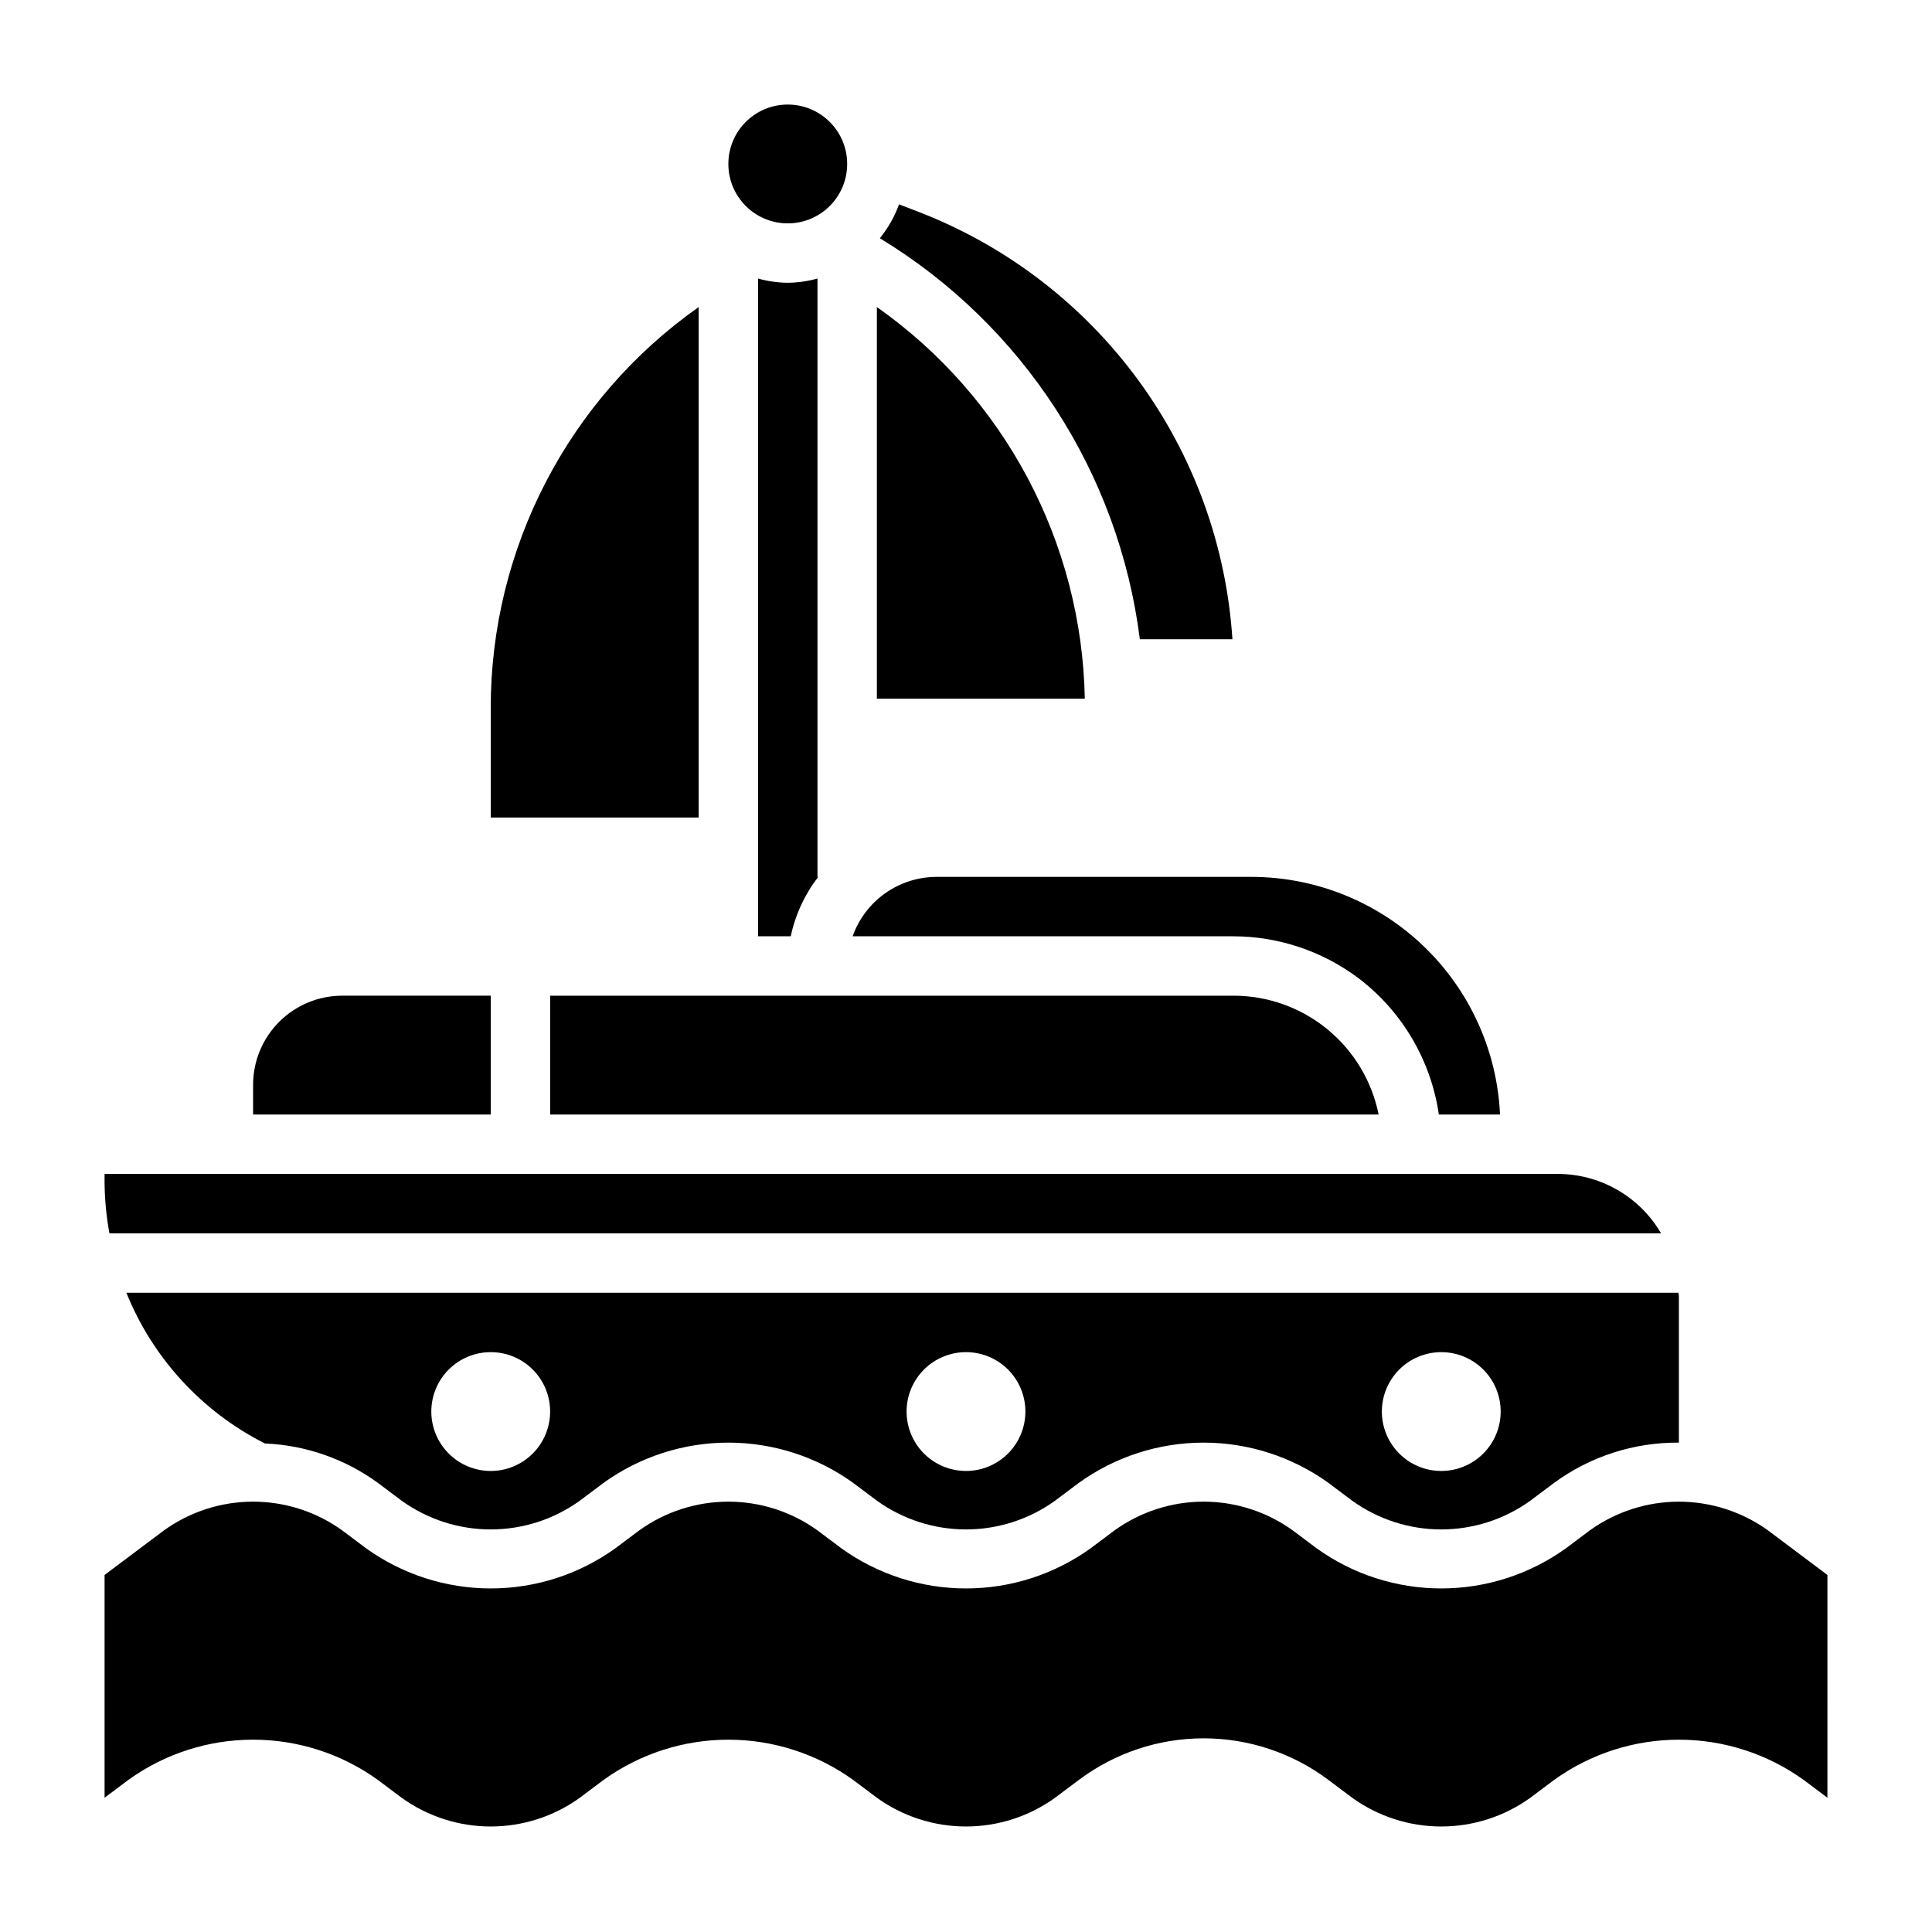
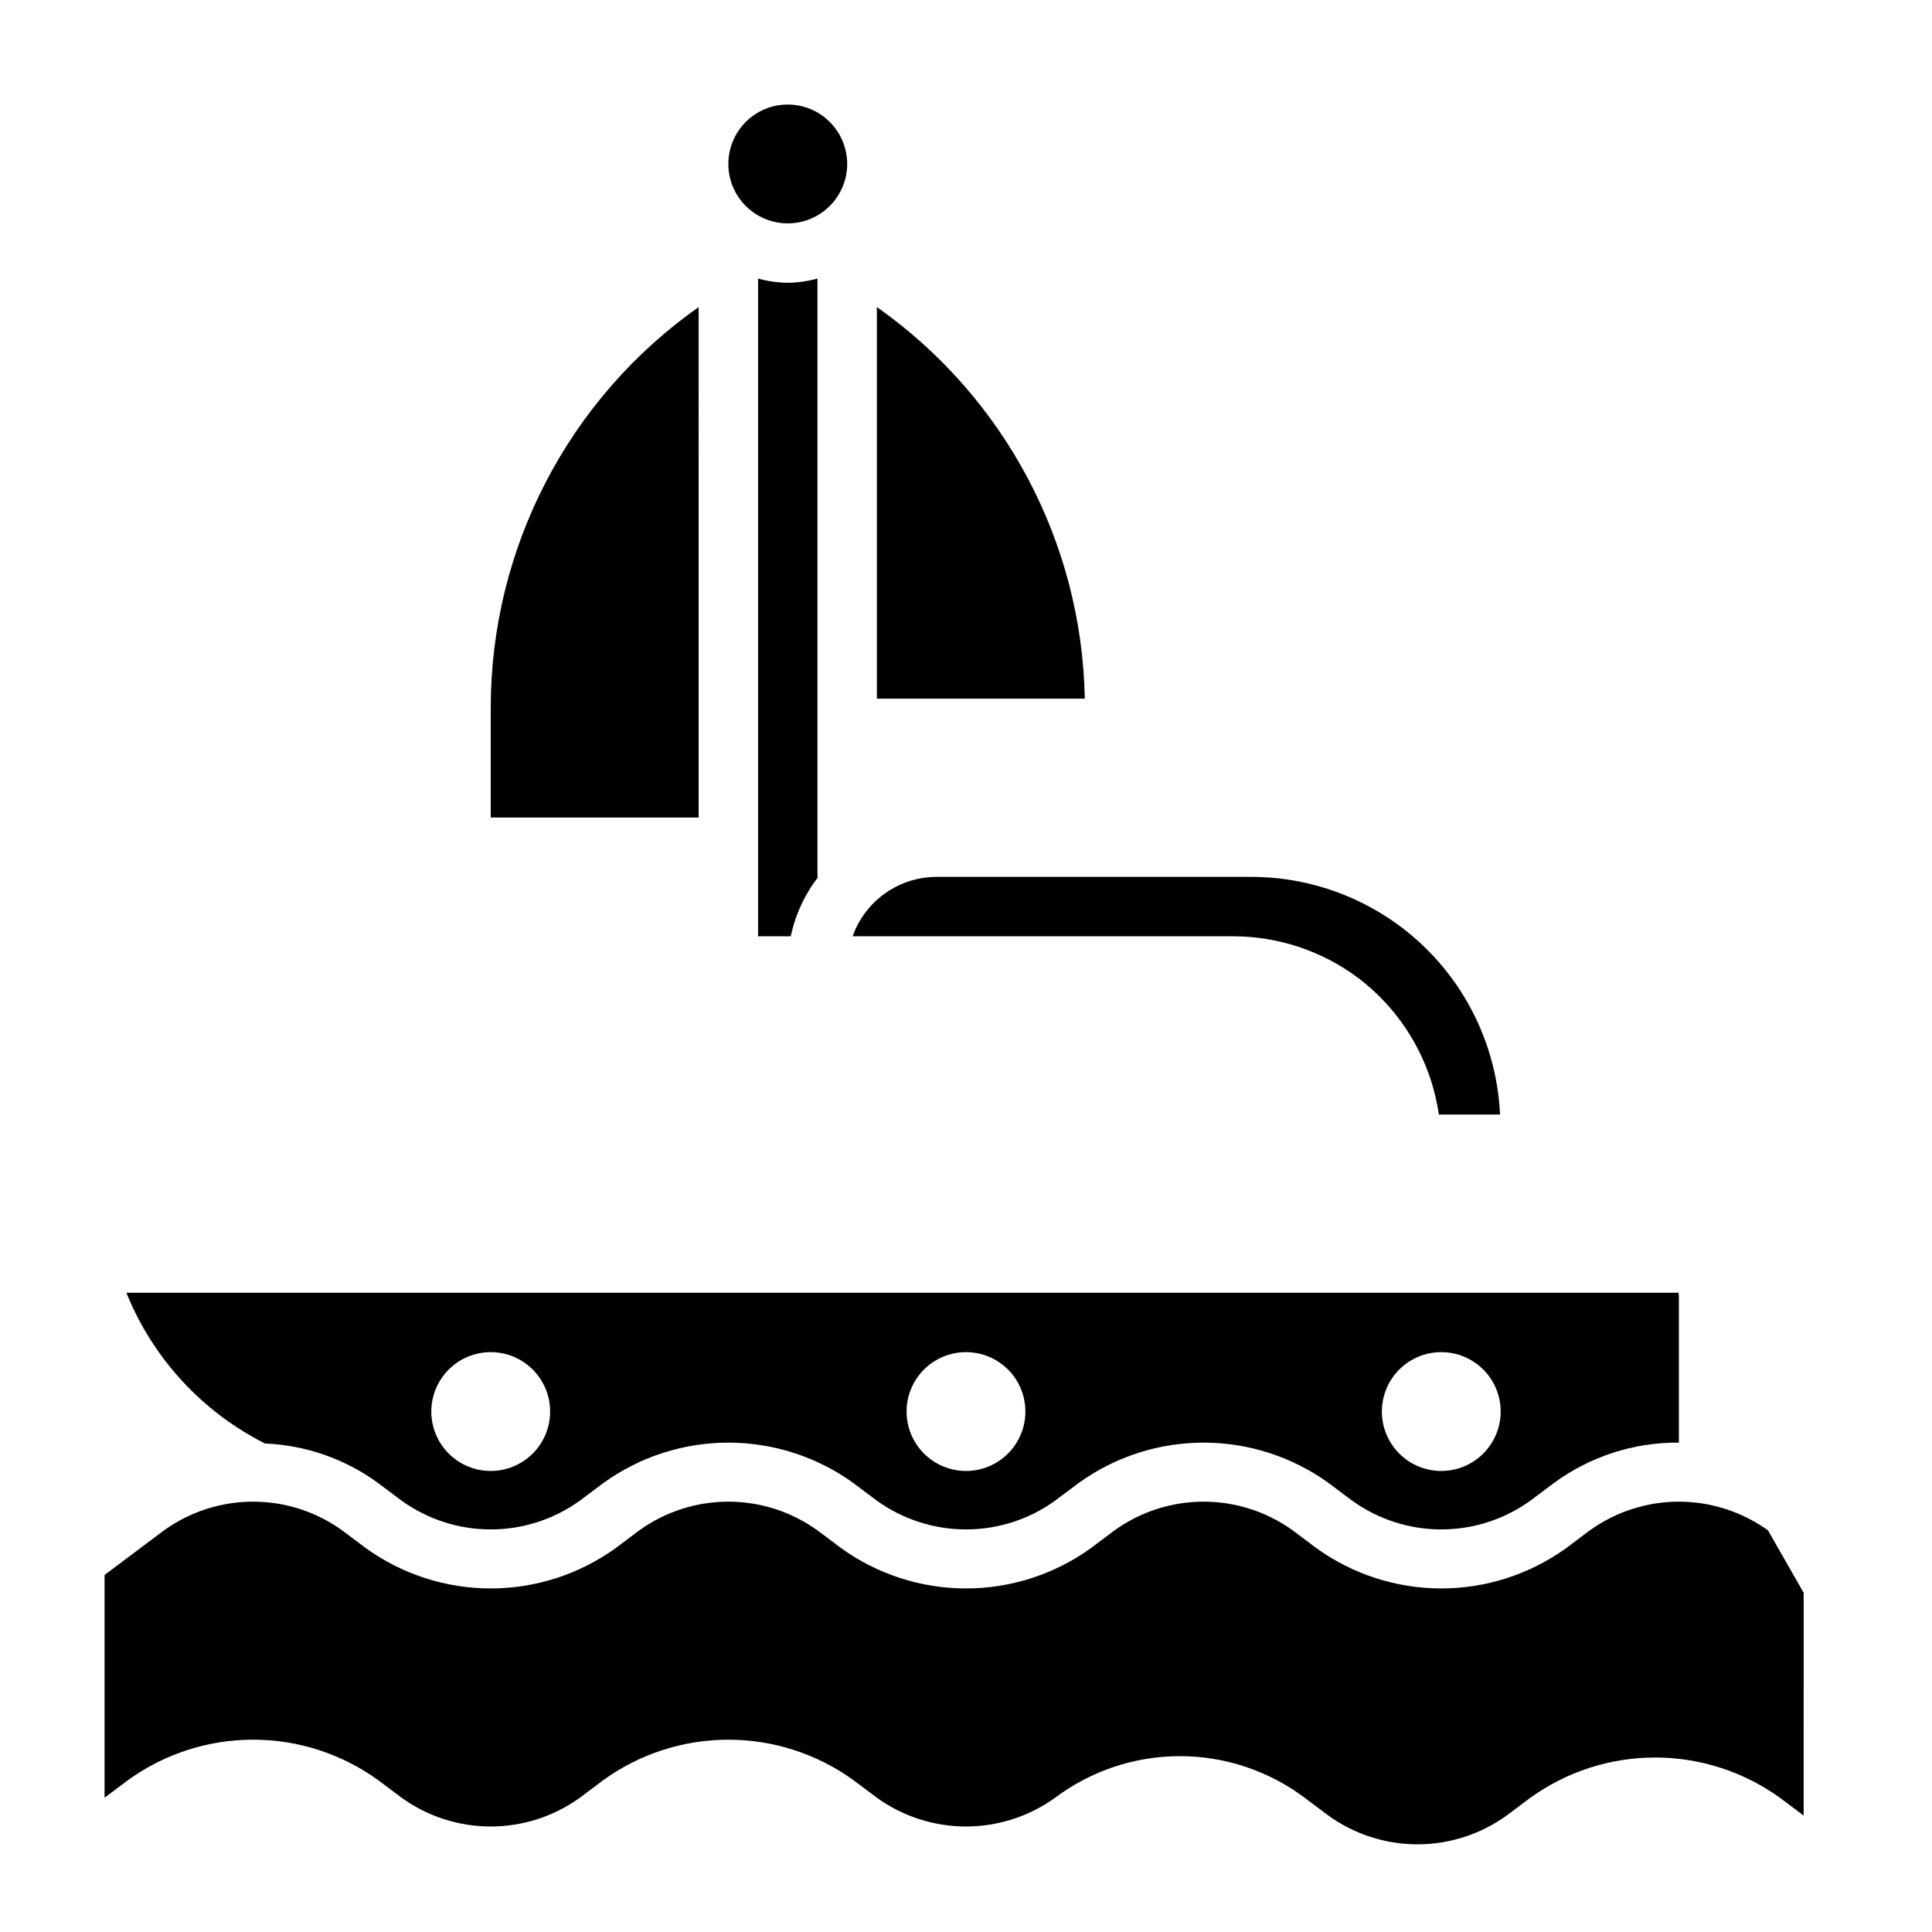
<svg xmlns="http://www.w3.org/2000/svg" fill="#000000" width="800px" height="800px" version="1.1" viewBox="144 144 512 512">
  <g>
    <path d="m376.38 225.37v103.78h55.105c-0.777-41.398-21.246-79.949-55.105-103.78z" />
    <path d="m503.91 403.15c11.617 8.785 19.305 21.797 21.402 36.211h16.211c-0.781-16.969-8.07-32.98-20.352-44.711-12.285-11.73-28.617-18.273-45.602-18.266h-83.445c-4.867 0.02-9.605 1.543-13.574 4.363-3.969 2.816-6.969 6.793-8.594 11.379h100.89c11.918 0.023 23.512 3.887 33.062 11.023z" />
    <path d="m214.22 526.54c10.781 0.445 21.191 4.074 29.914 10.43l6.297 4.723c6.879 4.953 15.141 7.621 23.617 7.621s16.738-2.668 23.617-7.621l6.297-4.723c9.629-6.93 21.195-10.66 33.062-10.66 11.863 0 23.43 3.731 33.062 10.66l6.297 4.723c6.879 4.953 15.141 7.621 23.617 7.621s16.738-2.668 23.613-7.621l6.297-4.723h0.004c9.629-6.93 21.195-10.66 33.062-10.66 11.863 0 23.43 3.731 33.062 10.66l6.297 4.723c6.875 4.953 15.137 7.621 23.613 7.621 8.477 0 16.738-2.668 23.617-7.621l6.297-4.723c9.586-7.019 21.184-10.758 33.062-10.66v-38.77c0-0.324-0.086-0.629-0.094-0.953h-411.34c6.988 17.332 20.043 31.531 36.73 39.953zm311.73-24.207c4.176 0 8.184 1.656 11.133 4.609 2.953 2.953 4.613 6.957 4.613 11.133s-1.66 8.18-4.613 11.133c-2.949 2.953-6.957 4.613-11.133 4.613s-8.18-1.66-11.133-4.613c-2.949-2.953-4.609-6.957-4.609-11.133s1.66-8.18 4.609-11.133c2.953-2.953 6.957-4.609 11.133-4.609zm-125.95 0c4.176 0 8.18 1.656 11.133 4.609 2.949 2.953 4.609 6.957 4.609 11.133s-1.66 8.18-4.609 11.133c-2.953 2.953-6.957 4.613-11.133 4.613s-8.18-1.66-11.133-4.613c-2.953-2.953-4.613-6.957-4.613-11.133s1.66-8.18 4.613-11.133c2.953-2.953 6.957-4.609 11.133-4.609zm-125.95 0c4.176 0 8.18 1.656 11.133 4.609 2.953 2.953 4.609 6.957 4.609 11.133s-1.656 8.18-4.609 11.133c-2.953 2.953-6.957 4.613-11.133 4.613s-8.18-1.66-11.133-4.613c-2.953-2.953-4.613-6.957-4.613-11.133s1.66-8.18 4.613-11.133c2.953-2.953 6.957-4.609 11.133-4.609z" />
-     <path d="m446.07 313.41h24.535c-1.609-24.793-10.266-48.613-24.949-68.656-14.684-20.047-34.781-35.48-57.934-44.496l-5.465-2.102c-1.188 3.254-2.902 6.289-5.086 8.98 37.977 23.062 63.344 62.195 68.898 106.27z" />
-     <path d="m289.79 439.36h219.56c-1.789-8.891-6.602-16.887-13.621-22.625-7.019-5.742-15.812-8.875-24.879-8.863h-181.06z" />
    <path d="m352.77 218.94c-2.66-0.031-5.305-0.41-7.871-1.117v174.3h8.66c1.215-5.727 3.703-11.109 7.281-15.742h-0.199v-158.56c-2.562 0.707-5.211 1.086-7.871 1.117z" />
-     <path d="m612.54 549.57c-6.879-4.949-15.141-7.613-23.617-7.613-8.473 0-16.734 2.664-23.613 7.613l-6.297 4.723h-0.004c-9.629 6.93-21.195 10.66-33.062 10.66-11.863 0-23.43-3.731-33.062-10.66l-6.297-4.723c-6.879-4.953-15.141-7.617-23.613-7.617-8.477 0-16.738 2.664-23.617 7.617l-6.297 4.723c-9.633 6.93-21.199 10.66-33.062 10.66-11.867 0-23.434-3.731-33.062-10.66l-6.301-4.723c-6.875-4.953-15.137-7.617-23.613-7.617-8.477 0-16.738 2.664-23.617 7.617l-6.297 4.723c-9.633 6.93-21.199 10.66-33.062 10.66-11.867 0-23.434-3.731-33.062-10.66l-6.297-4.723c-6.879-4.953-15.141-7.617-23.617-7.617-8.477 0-16.738 2.664-23.617 7.617l-15.742 11.809v59.039l6.297-4.723c9.629-6.934 21.195-10.664 33.062-10.664 11.867 0 23.434 3.731 33.062 10.664l6.297 4.723c6.879 4.957 15.141 7.621 23.617 7.621s16.738-2.664 23.617-7.621l6.297-4.723c9.629-6.93 21.195-10.66 33.062-10.66 11.863 0 23.43 3.731 33.062 10.66l6.297 4.723c6.879 4.957 15.141 7.621 23.617 7.621s16.738-2.664 23.613-7.621l6.297-4.723h0.004c9.535-7.152 21.137-11.02 33.062-11.02 11.922 0 23.523 3.867 33.062 11.02l6.297 4.723c6.875 4.957 15.137 7.621 23.613 7.621 8.477 0 16.738-2.664 23.617-7.621l6.297-4.723c9.633-6.93 21.199-10.66 33.062-10.66 11.867 0 23.434 3.731 33.062 10.66l6.297 4.723 0.004-59.039z" />
-     <path d="m584.2 470.85c-2.816-4.836-6.863-8.84-11.73-11.605-4.863-2.766-10.375-4.191-15.969-4.141h-384.79v2.301c0.043 4.508 0.473 9.008 1.289 13.445z" />
+     <path d="m612.54 549.57c-6.879-4.949-15.141-7.613-23.617-7.613-8.473 0-16.734 2.664-23.613 7.613l-6.297 4.723h-0.004c-9.629 6.93-21.195 10.66-33.062 10.66-11.863 0-23.43-3.731-33.062-10.66l-6.297-4.723c-6.879-4.953-15.141-7.617-23.613-7.617-8.477 0-16.738 2.664-23.617 7.617l-6.297 4.723c-9.633 6.93-21.199 10.66-33.062 10.66-11.867 0-23.434-3.731-33.062-10.66l-6.301-4.723c-6.875-4.953-15.137-7.617-23.613-7.617-8.477 0-16.738 2.664-23.617 7.617l-6.297 4.723c-9.633 6.93-21.199 10.66-33.062 10.66-11.867 0-23.434-3.731-33.062-10.66l-6.297-4.723c-6.879-4.953-15.141-7.617-23.617-7.617-8.477 0-16.738 2.664-23.617 7.617l-15.742 11.809v59.039l6.297-4.723c9.629-6.934 21.195-10.664 33.062-10.664 11.867 0 23.434 3.731 33.062 10.664l6.297 4.723c6.879 4.957 15.141 7.621 23.617 7.621s16.738-2.664 23.617-7.621l6.297-4.723c9.629-6.93 21.195-10.66 33.062-10.66 11.863 0 23.43 3.731 33.062 10.66l6.297 4.723c6.879 4.957 15.141 7.621 23.617 7.621s16.738-2.664 23.613-7.621h0.004c9.535-7.152 21.137-11.02 33.062-11.02 11.922 0 23.523 3.867 33.062 11.02l6.297 4.723c6.875 4.957 15.137 7.621 23.613 7.621 8.477 0 16.738-2.664 23.617-7.621l6.297-4.723c9.633-6.93 21.199-10.66 33.062-10.66 11.867 0 23.434 3.731 33.062 10.66l6.297 4.723 0.004-59.039z" />
    <path d="m368.51 187.45c0 8.695-7.051 15.746-15.746 15.746s-15.742-7.051-15.742-15.746 7.047-15.742 15.742-15.742 15.746 7.047 15.746 15.742" />
-     <path d="m274.05 407.87h-39.359c-6.266 0-12.273 2.488-16.699 6.918-4.43 4.426-6.918 10.434-6.918 16.699v7.871h62.977z" />
    <path d="m329.15 225.38c-34.531 24.316-55.082 63.902-55.102 106.14v29.125h55.105z" />
  </g>
</svg>